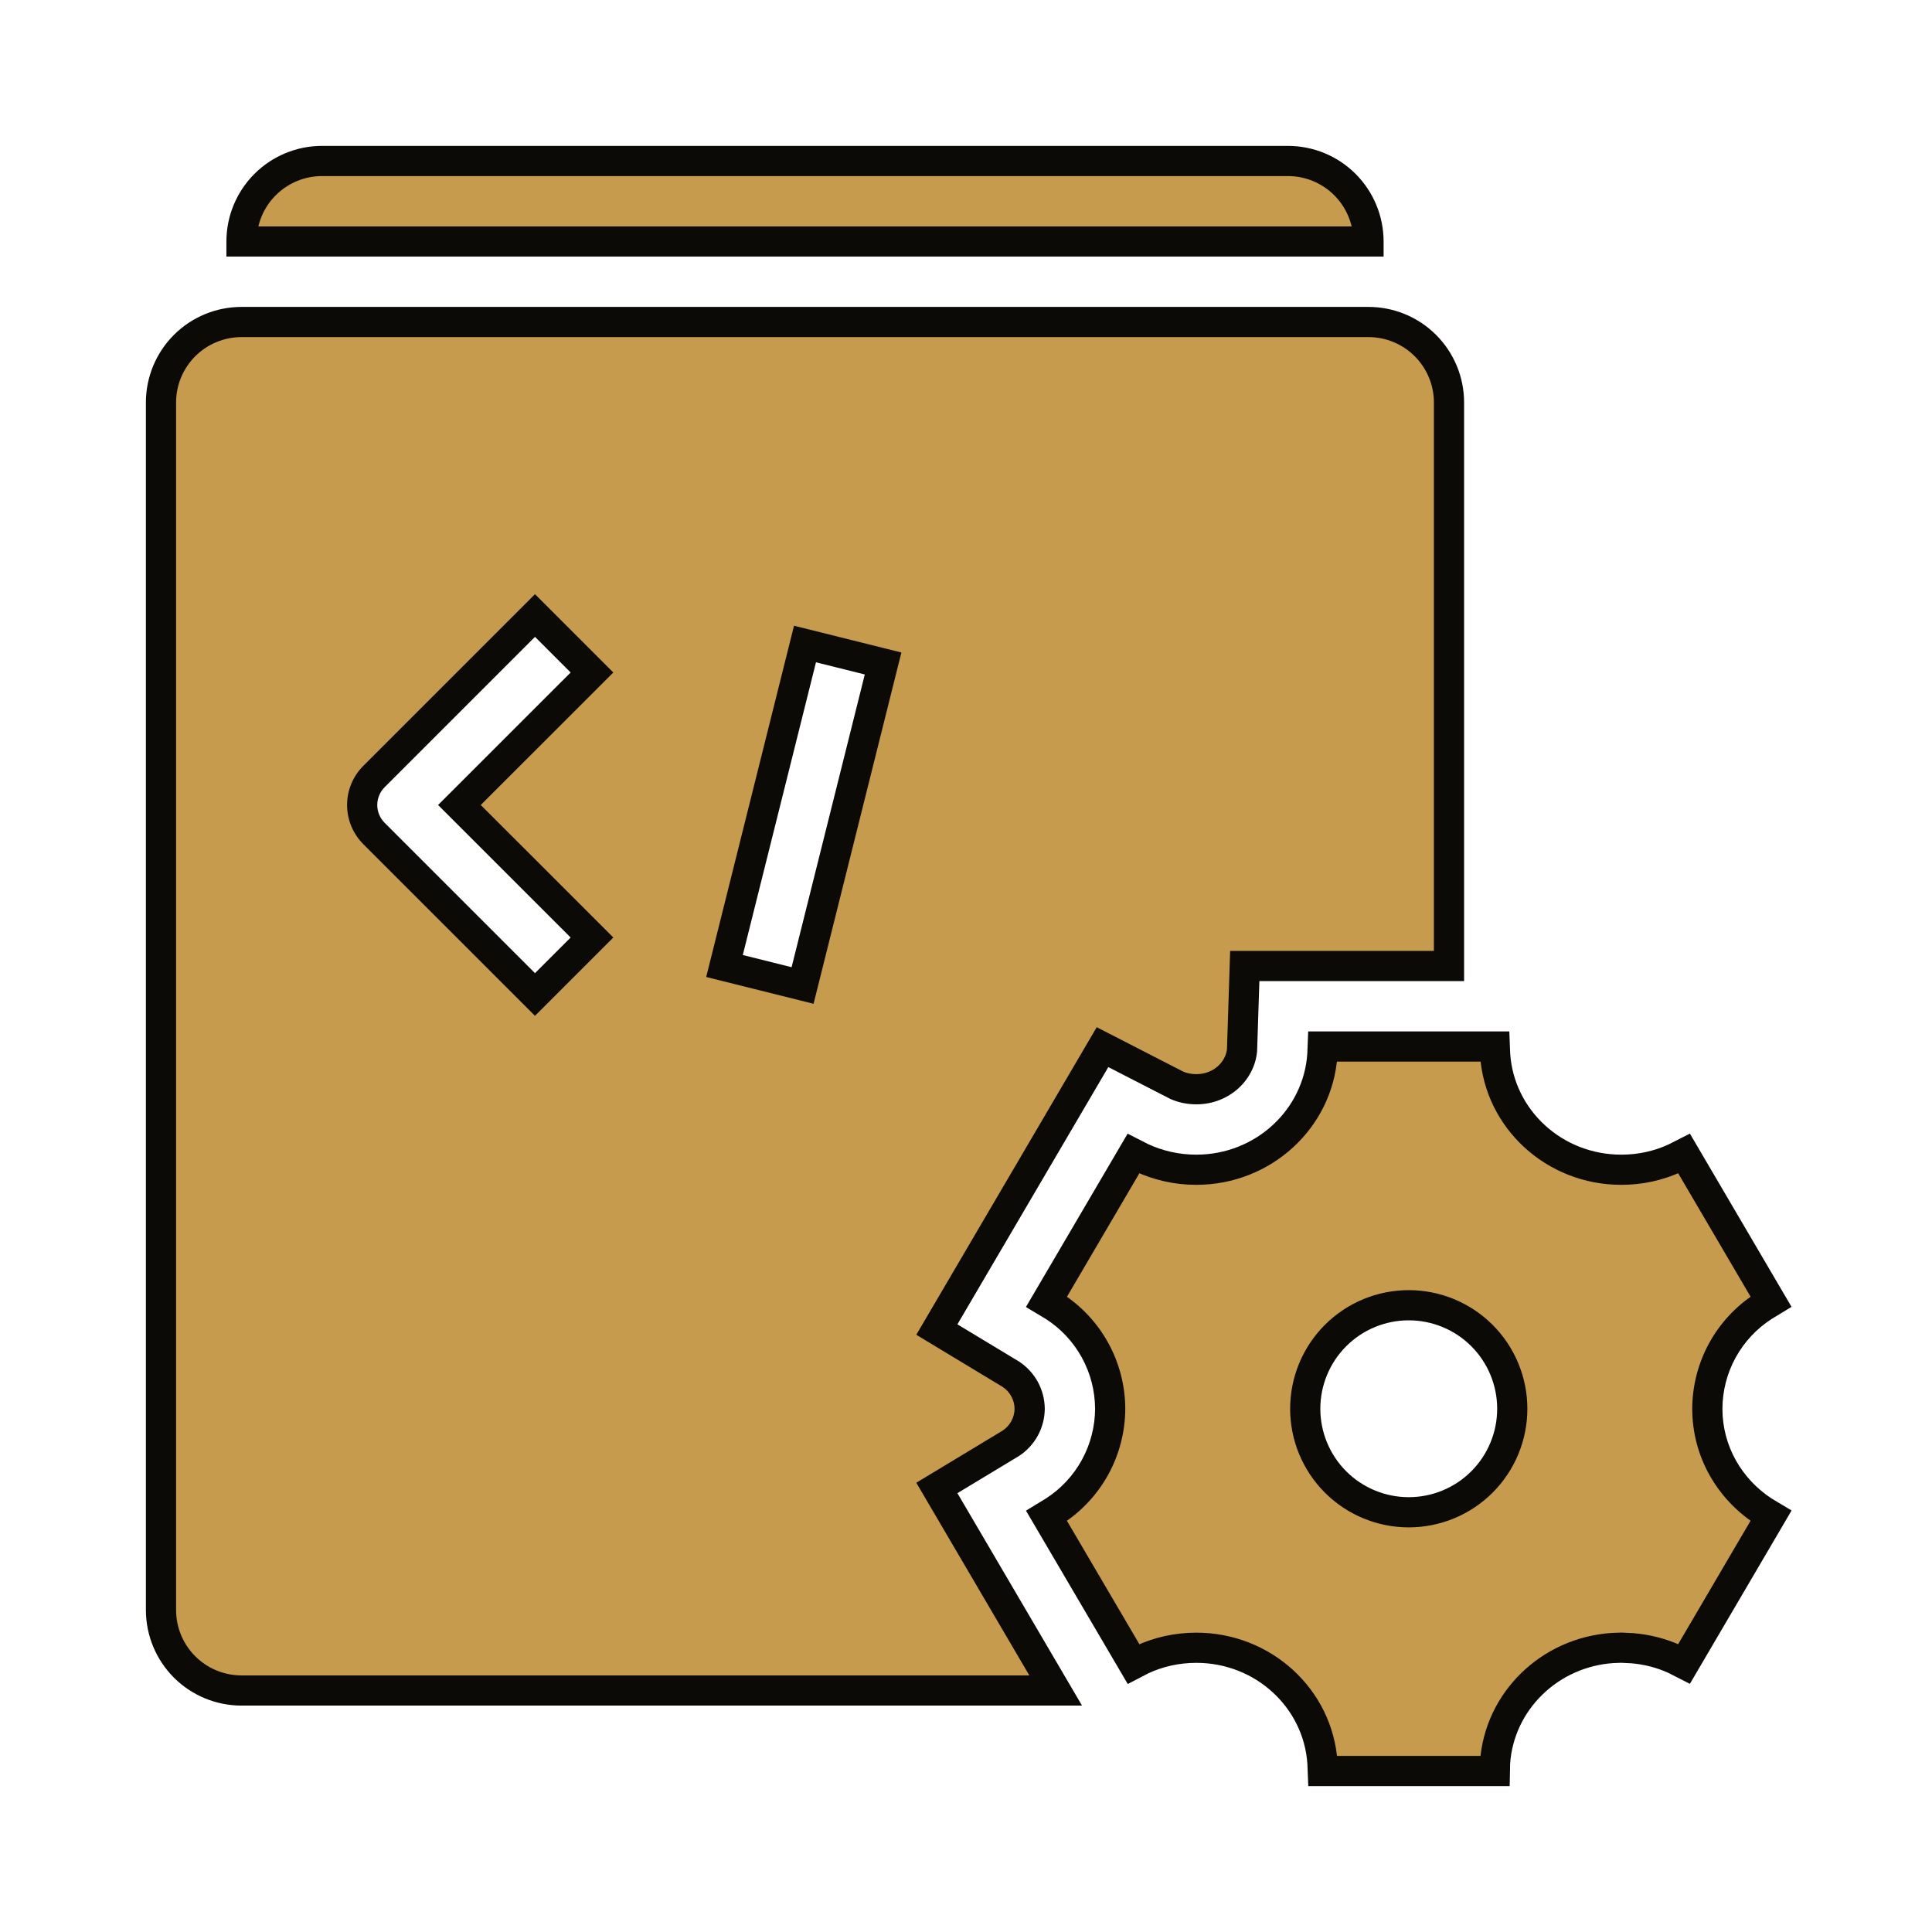
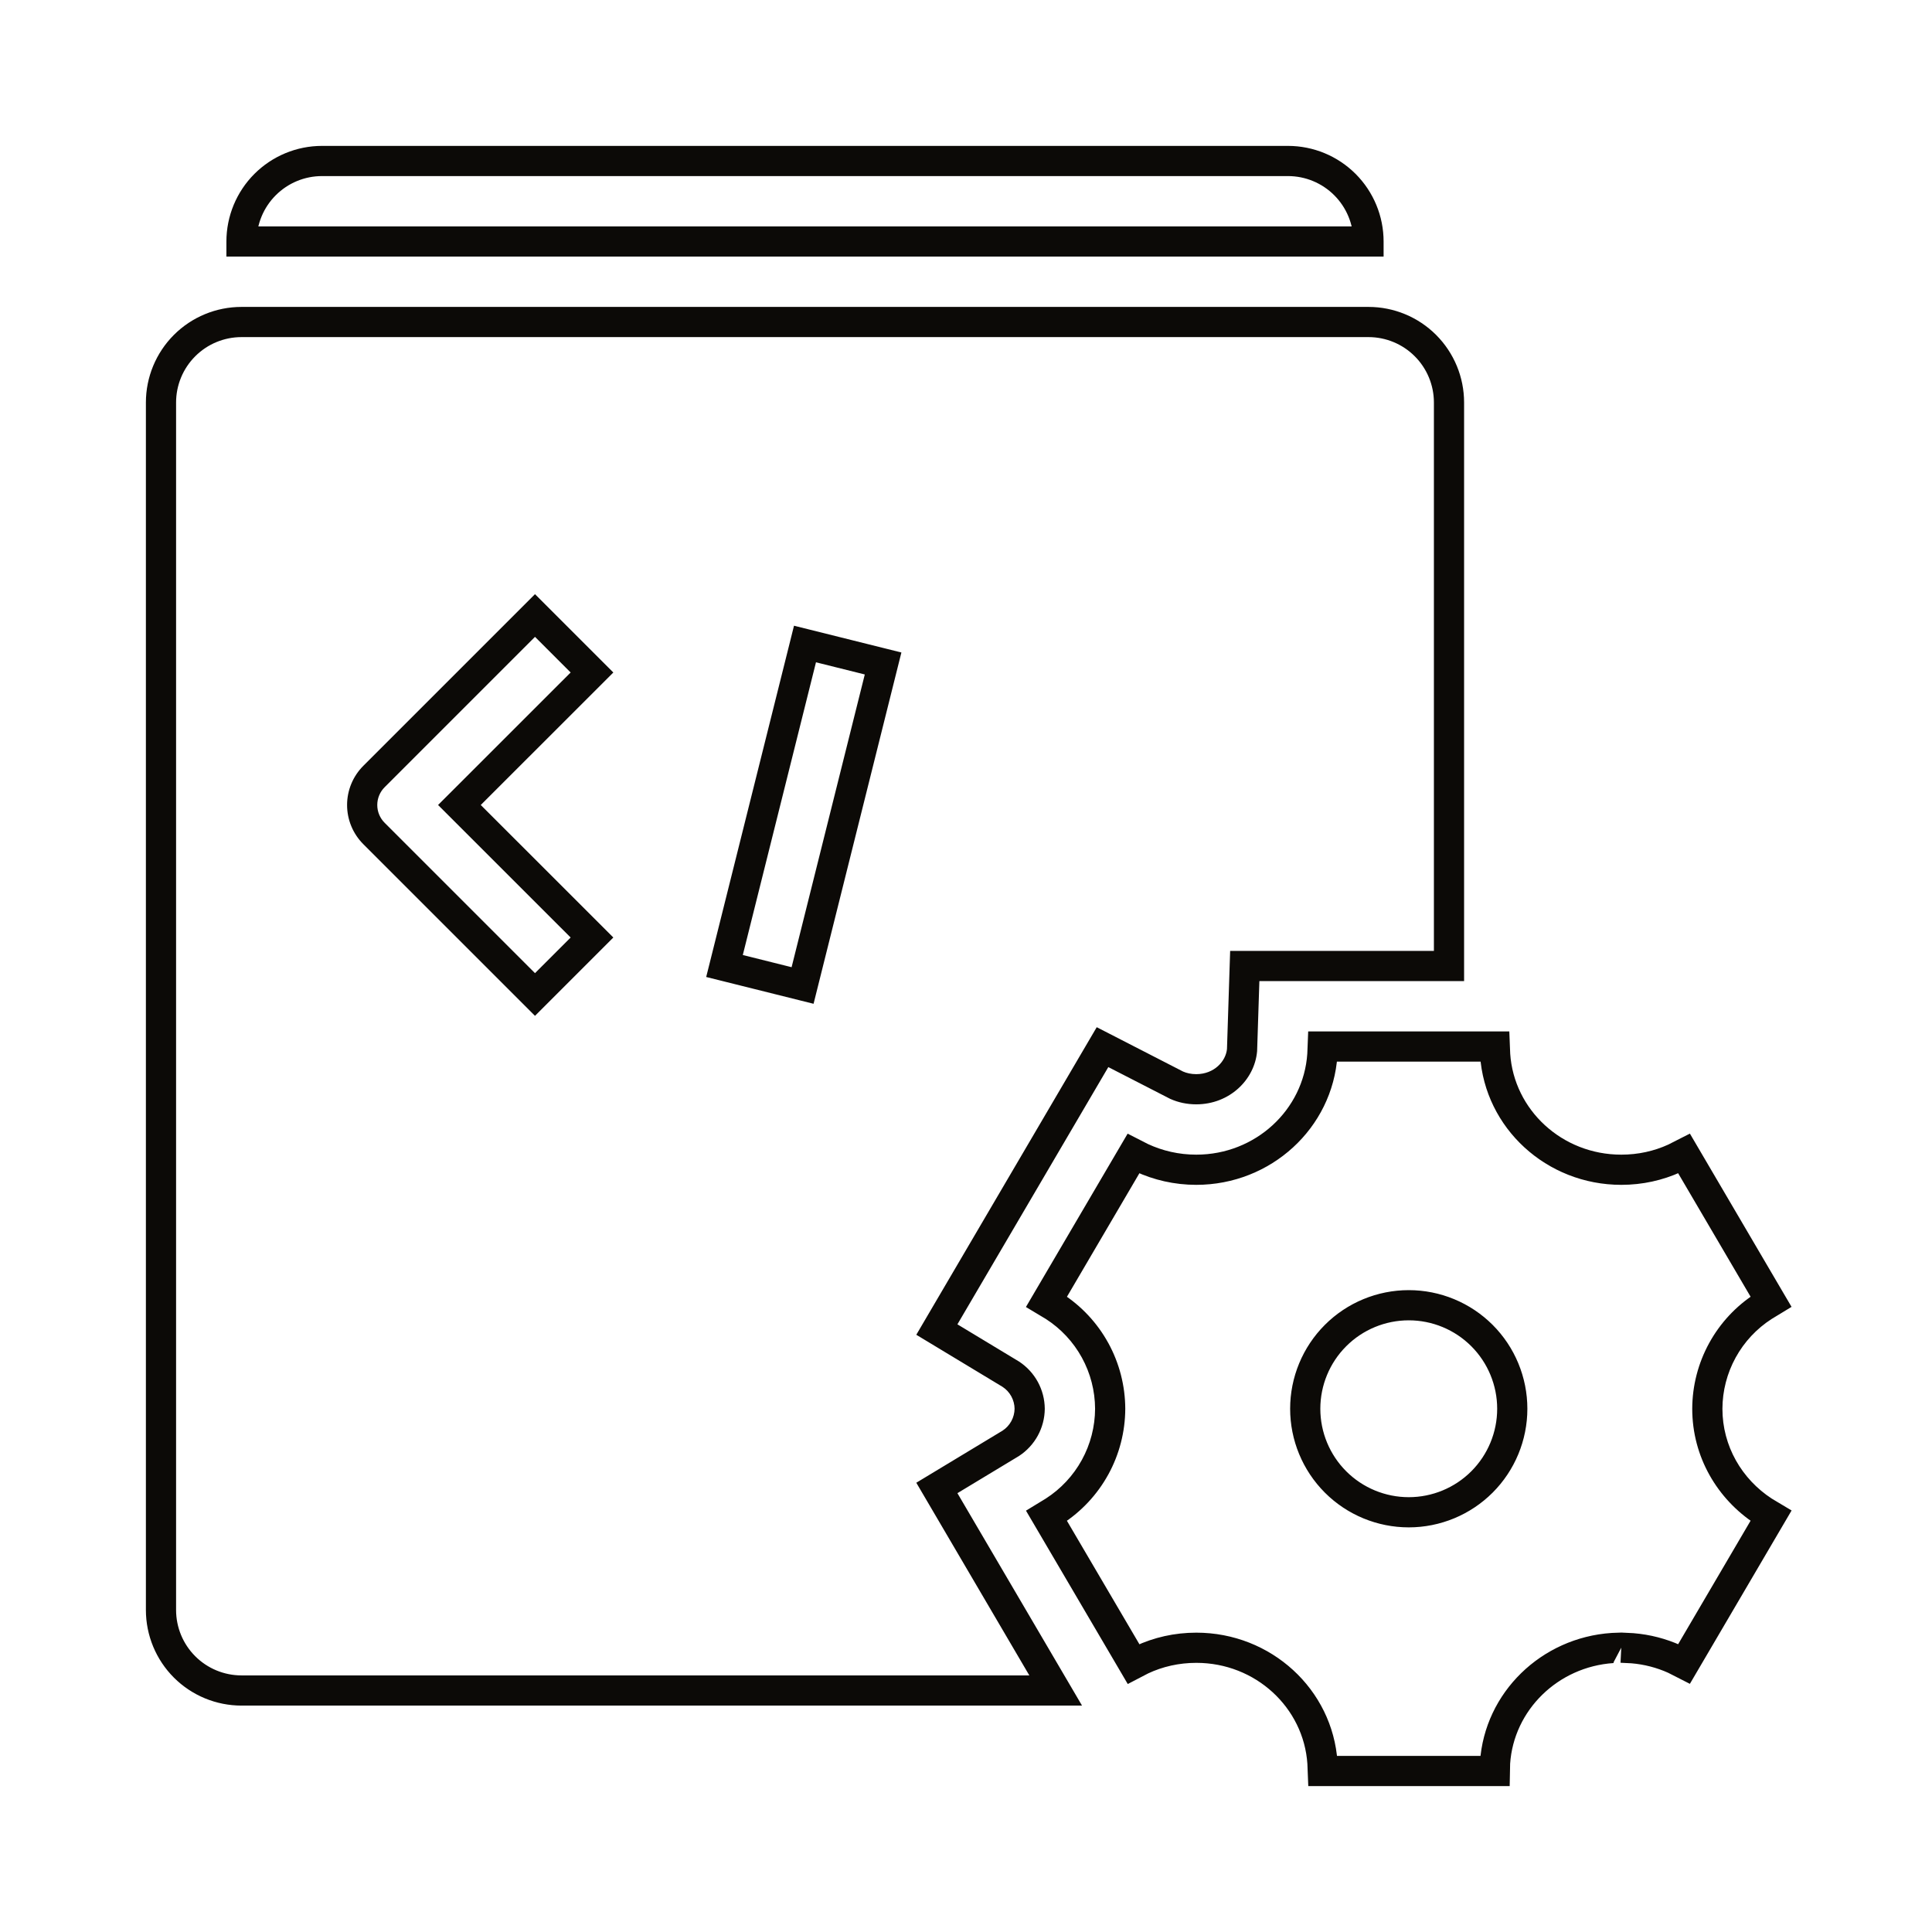
<svg xmlns="http://www.w3.org/2000/svg" width="128" height="128" viewBox="0 0 128 128" fill="none">
-   <path d="M99.057 69.867C99.34 74.133 102.971 77.499 107.413 77.499C108.677 77.499 109.867 77.232 110.944 76.741L111.573 76.422L117.334 86.24L116.843 86.539C115.704 87.27 114.765 88.275 114.114 89.462C113.463 90.649 113.12 91.98 113.115 93.334C113.115 96.166 114.592 98.661 116.843 100.128L117.334 100.422L111.573 110.24L110.944 109.92C110.064 109.523 109.122 109.28 108.16 109.2L107.413 109.163L106.838 109.185C102.662 109.462 99.323 112.72 99.051 116.795L99.04 117.334H87.638L87.616 116.8C87.333 112.533 83.701 109.168 79.259 109.168C77.963 109.168 76.731 109.45 75.632 109.968L75.099 110.245L69.334 100.427L69.824 100.128C70.963 99.397 71.902 98.392 72.553 97.205C73.204 96.018 73.547 94.688 73.552 93.334C73.547 91.98 73.204 90.649 72.553 89.462C71.902 88.275 70.963 87.27 69.824 86.539L69.334 86.245L75.094 76.427L75.627 76.699C76.726 77.211 77.958 77.499 79.254 77.499C83.696 77.499 87.328 74.128 87.61 69.872V69.867L87.632 69.334H99.035L99.057 69.867ZM90.667 21.334C92.081 21.334 93.437 21.895 94.438 22.895C95.438 23.896 96 25.253 96 26.667V64H82.469L82.288 69.579C82.165 70.918 80.96 72.165 79.253 72.165C78.778 72.165 78.341 72.069 77.957 71.898L73.045 69.376L62.069 88.086L66.971 91.046C67.35 91.295 67.663 91.634 67.881 92.033C68.099 92.432 68.215 92.879 68.219 93.334C68.215 93.788 68.098 94.235 67.881 94.634C67.663 95.033 67.35 95.371 66.971 95.621L62.069 98.581L69.941 112H16C14.586 112 13.229 111.439 12.229 110.438C11.228 109.438 10.666 108.081 10.666 106.667V26.667C10.666 25.253 11.228 23.896 12.229 22.895C13.229 21.895 14.585 21.334 16 21.334H90.667ZM93.334 86.475C91.515 86.475 89.77 87.197 88.483 88.483C87.197 89.77 86.475 91.515 86.475 93.334C86.475 95.153 87.197 96.897 88.483 98.184C89.77 99.47 91.515 100.192 93.334 100.192C95.153 100.192 96.897 99.47 98.184 98.184C99.47 96.897 100.192 95.153 100.192 93.334C100.192 91.515 99.47 89.77 98.184 88.483C96.897 87.197 95.153 86.475 93.334 86.475ZM24.778 51.445C24.53 51.693 24.333 51.987 24.198 52.312C24.064 52.635 23.995 52.983 23.995 53.333C23.995 53.684 24.064 54.032 24.198 54.355C24.333 54.679 24.53 54.974 24.778 55.222L35.445 65.888L39.221 62.112L30.438 53.333L39.221 44.555L35.445 40.779L24.778 51.445ZM48 64L53.173 65.291L58.507 43.957L53.333 42.667L48 64ZM85.333 10.666C86.748 10.666 88.104 11.228 89.105 12.229C90.105 13.229 90.667 14.585 90.667 16H16C16 14.585 16.562 13.229 17.562 12.229C18.563 11.229 19.919 10.666 21.333 10.666H85.333Z" fill="#C69B4D" />
-   <path d="M99.057 69.867L98.057 69.907L98.058 69.92L98.059 69.933L99.057 69.867ZM107.413 77.499L107.413 78.499H107.413V77.499ZM110.944 76.741L111.359 77.651L111.378 77.642L111.397 77.633L110.944 76.741ZM111.573 76.422L112.436 75.916L111.96 75.104L111.12 75.53L111.573 76.422ZM117.334 86.24L117.854 87.095L118.695 86.583L118.196 85.734L117.334 86.24ZM116.843 86.539L116.323 85.685L116.313 85.691L116.303 85.698L116.843 86.539ZM114.114 89.462L113.238 88.981L113.238 88.981L114.114 89.462ZM113.115 93.334L112.115 93.331V93.334L113.115 93.334ZM116.843 100.128L116.297 100.966L116.313 100.976L116.329 100.986L116.843 100.128ZM117.334 100.422L118.196 100.928L118.698 100.073L117.847 99.564L117.334 100.422ZM111.573 110.24L111.119 111.131L111.959 111.559L112.436 110.746L111.573 110.24ZM110.944 109.92L111.398 109.029L111.377 109.018L111.355 109.008L110.944 109.92ZM108.16 109.2L108.243 108.204L108.226 108.202L108.21 108.201L108.16 109.2ZM107.413 109.163L107.463 108.164L107.419 108.162L107.376 108.164L107.413 109.163ZM106.838 109.185L106.801 108.185L106.786 108.186L106.772 108.187L106.838 109.185ZM99.051 116.795L98.053 116.728L98.051 116.752L98.051 116.775L99.051 116.795ZM99.04 117.334V118.334H100.02L100.04 117.354L99.04 117.334ZM87.638 117.334L86.638 117.374L86.677 118.334H87.638V117.334ZM87.616 116.8L88.615 116.76L88.615 116.747L88.614 116.734L87.616 116.8ZM79.259 109.168V108.168H79.259L79.259 109.168ZM75.632 109.968L75.206 109.063L75.188 109.071L75.17 109.081L75.632 109.968ZM75.099 110.245L74.236 110.751L74.717 111.571L75.56 111.132L75.099 110.245ZM69.334 100.427L68.814 99.573L67.974 100.085L68.472 100.933L69.334 100.427ZM69.824 100.128L70.345 100.982L70.355 100.976L70.364 100.97L69.824 100.128ZM72.553 97.205L73.429 97.686L73.43 97.686L72.553 97.205ZM73.552 93.334L74.552 93.338L74.552 93.331L73.552 93.334ZM72.553 89.462L73.43 88.981L73.429 88.981L72.553 89.462ZM69.824 86.539L70.364 85.698L70.352 85.689L70.338 85.681L69.824 86.539ZM69.334 86.245L68.471 85.739L67.97 86.593L68.82 87.103L69.334 86.245ZM75.094 76.427L75.549 75.536L74.709 75.107L74.231 75.921L75.094 76.427ZM75.627 76.699L75.172 77.59L75.188 77.598L75.205 77.606L75.627 76.699ZM79.254 77.499V78.499H79.254L79.254 77.499ZM87.61 69.872L88.608 69.938L88.61 69.905V69.872H87.61ZM87.61 69.867L86.611 69.827L86.61 69.847V69.867H87.61ZM87.632 69.334V68.334H86.671L86.633 69.294L87.632 69.334ZM99.035 69.334L100.034 69.294L99.996 68.334H99.035V69.334ZM90.667 21.334L90.667 20.334H90.667V21.334ZM94.438 22.895L95.145 22.188L95.145 22.188L94.438 22.895ZM96 26.667H97H96ZM96 64V65H97V64H96ZM82.469 64V63H81.501L81.469 63.968L82.469 64ZM82.288 69.579L83.284 69.671L83.287 69.641L83.288 69.612L82.288 69.579ZM79.253 72.165L79.253 73.165H79.253V72.165ZM77.957 71.898L77.5 72.788L77.525 72.801L77.551 72.812L77.957 71.898ZM73.045 69.376L73.502 68.486L72.661 68.055L72.182 68.87L73.045 69.376ZM62.069 88.086L61.207 87.58L60.707 88.432L61.552 88.942L62.069 88.086ZM66.971 91.046L67.52 90.21L67.504 90.2L67.488 90.19L66.971 91.046ZM67.881 92.033L68.759 91.554L68.759 91.554L67.881 92.033ZM68.219 93.334L69.219 93.343L69.219 93.334L69.219 93.325L68.219 93.334ZM67.881 94.634L68.759 95.113L68.759 95.113L67.881 94.634ZM66.971 95.621L67.488 96.477L67.504 96.467L67.52 96.457L66.971 95.621ZM62.069 98.581L61.552 97.725L60.707 98.235L61.207 99.087L62.069 98.581ZM69.941 112V113H71.687L70.804 111.494L69.941 112ZM12.229 110.438L11.521 111.146L11.521 111.146L12.229 110.438ZM10.666 106.667H9.666V106.667L10.666 106.667ZM10.666 26.667H9.666H10.666ZM12.229 22.895L11.521 22.188H11.521L12.229 22.895ZM16 21.334V20.334V21.334ZM93.334 86.475L93.334 85.475H93.334V86.475ZM86.475 93.334H85.475V93.334L86.475 93.334ZM88.483 98.184L87.776 98.891L88.483 98.184ZM93.334 100.192V101.192H93.334L93.334 100.192ZM100.192 93.334L101.192 93.334V93.334H100.192ZM98.184 88.483L98.891 87.776L98.184 88.483ZM24.778 51.445L25.485 52.153L25.485 52.153L24.778 51.445ZM24.198 52.312L23.275 51.928L23.275 51.928L24.198 52.312ZM23.995 53.333L22.995 53.333V53.333H23.995ZM24.198 54.355L23.275 54.739L23.275 54.739L24.198 54.355ZM24.778 55.222L25.485 54.514L25.485 54.514L24.778 55.222ZM35.445 65.888L34.738 66.595L35.445 67.302L36.152 66.595L35.445 65.888ZM39.221 62.112L39.928 62.819L40.635 62.112L39.928 61.405L39.221 62.112ZM30.438 53.333L29.731 52.626L29.023 53.333L29.731 54.04L30.438 53.333ZM39.221 44.555L39.928 45.262L40.635 44.555L39.928 43.848L39.221 44.555ZM35.445 40.779L36.152 40.072L35.445 39.365L34.738 40.072L35.445 40.779ZM48 64L47.03 63.758L46.787 64.728L47.758 64.97L48 64ZM53.173 65.291L52.931 66.261L53.901 66.503L54.143 65.534L53.173 65.291ZM58.507 43.957L59.477 44.2L59.72 43.229L58.749 42.987L58.507 43.957ZM53.333 42.667L53.575 41.697L52.605 41.455L52.363 42.425L53.333 42.667ZM85.333 10.666V9.666V10.666ZM89.105 12.229L89.812 11.521L89.812 11.521L89.105 12.229ZM90.667 16V17H91.667V16H90.667ZM16 16H15V17H16V16ZM17.562 12.229L16.855 11.521L16.855 11.521L17.562 12.229ZM21.333 10.666V9.666H21.333L21.333 10.666ZM99.057 69.867L98.059 69.933C98.378 74.743 102.462 78.499 107.413 78.499L107.413 77.499L107.413 76.499C103.479 76.499 100.301 73.524 100.054 69.801L99.057 69.867ZM107.413 77.499V78.499C108.82 78.499 110.151 78.201 111.359 77.651L110.944 76.741L110.53 75.831C109.583 76.263 108.534 76.499 107.413 76.499V77.499ZM110.944 76.741L111.397 77.633L112.026 77.314L111.573 76.422L111.12 75.53L110.492 75.85L110.944 76.741ZM111.573 76.422L110.711 76.928L116.471 86.746L117.334 86.24L118.196 85.734L112.436 75.916L111.573 76.422ZM117.334 86.24L116.814 85.386L116.323 85.685L116.843 86.539L117.363 87.393L117.854 87.095L117.334 86.24ZM116.843 86.539L116.303 85.698C115.023 86.519 113.969 87.648 113.238 88.981L114.114 89.462L114.991 89.943C115.562 88.903 116.384 88.022 117.383 87.381L116.843 86.539ZM114.114 89.462L113.238 88.981C112.506 90.314 112.12 91.81 112.115 93.331L113.115 93.334L114.115 93.337C114.119 92.15 114.42 90.983 114.991 89.943L114.114 89.462ZM113.115 93.334L112.115 93.334C112.115 96.525 113.781 99.326 116.297 100.966L116.843 100.128L117.389 99.29C115.403 97.996 114.115 95.807 114.115 93.334L113.115 93.334ZM116.843 100.128L116.329 100.986L116.82 101.28L117.334 100.422L117.847 99.564L117.356 99.27L116.843 100.128ZM117.334 100.422L116.471 99.916L110.711 109.734L111.573 110.24L112.436 110.746L118.196 100.928L117.334 100.422ZM111.573 110.24L112.027 109.349L111.398 109.029L110.944 109.92L110.49 110.811L111.119 111.131L111.573 110.24ZM110.944 109.92L111.355 109.008C110.371 108.565 109.318 108.293 108.243 108.204L108.16 109.2L108.077 110.197C108.926 110.267 109.757 110.482 110.534 110.832L110.944 109.92ZM108.16 109.2L108.21 108.201L107.463 108.164L107.413 109.163L107.363 110.162L108.111 110.199L108.16 109.2ZM107.413 109.163L107.376 108.164L106.801 108.185L106.838 109.185L106.875 110.184L107.45 110.162L107.413 109.163ZM106.838 109.185L106.772 108.187C102.116 108.496 98.36 112.133 98.053 116.728L99.051 116.795L100.049 116.862C100.286 113.307 103.208 110.428 106.904 110.182L106.838 109.185ZM99.051 116.795L98.051 116.775L98.04 117.314L99.04 117.334L100.04 117.354L100.051 116.815L99.051 116.795ZM99.04 117.334V116.334H87.638V117.334V118.334H99.04V117.334ZM87.638 117.334L88.637 117.294L88.615 116.76L87.616 116.8L86.617 116.84L86.638 117.374L87.638 117.334ZM87.616 116.8L88.614 116.734C88.295 111.924 84.21 108.168 79.259 108.168V109.168V110.168C83.193 110.168 86.372 113.143 86.618 116.866L87.616 116.8ZM79.259 109.168L79.259 108.168C77.817 108.168 76.439 108.482 75.206 109.063L75.632 109.968L76.058 110.872C77.022 110.418 78.109 110.168 79.259 110.168L79.259 109.168ZM75.632 109.968L75.17 109.081L74.637 109.358L75.099 110.245L75.56 111.132L76.093 110.855L75.632 109.968ZM75.099 110.245L75.961 109.739L70.196 99.92L69.334 100.427L68.472 100.933L74.236 110.751L75.099 110.245ZM69.334 100.427L69.855 101.281L70.345 100.982L69.824 100.128L69.304 99.274L68.814 99.573L69.334 100.427ZM69.824 100.128L70.364 100.97C71.644 100.148 72.698 99.019 73.429 97.686L72.553 97.205L71.676 96.724C71.105 97.764 70.283 98.645 69.284 99.286L69.824 100.128ZM72.553 97.205L73.43 97.686C74.161 96.353 74.546 94.858 74.552 93.338L73.552 93.334L72.552 93.331C72.548 94.517 72.247 95.684 71.676 96.724L72.553 97.205ZM73.552 93.334L74.552 93.331C74.546 91.81 74.161 90.314 73.43 88.981L72.553 89.462L71.676 89.943C72.247 90.983 72.548 92.15 72.552 93.337L73.552 93.334ZM72.553 89.462L73.429 88.981C72.698 87.648 71.644 86.519 70.364 85.698L69.824 86.539L69.284 87.381C70.283 88.022 71.105 88.903 71.676 89.943L72.553 89.462ZM69.824 86.539L70.338 85.681L69.848 85.388L69.334 86.245L68.82 87.103L69.31 87.397L69.824 86.539ZM69.334 86.245L70.197 86.751L75.956 76.933L75.094 76.427L74.231 75.921L68.471 85.739L69.334 86.245ZM75.094 76.427L74.639 77.317L75.172 77.59L75.627 76.699L76.082 75.809L75.549 75.536L75.094 76.427ZM75.627 76.699L75.205 77.606C76.433 78.178 77.809 78.499 79.254 78.499V77.499V76.499C78.107 76.499 77.018 76.244 76.049 75.793L75.627 76.699ZM79.254 77.499L79.254 78.499C84.205 78.499 88.289 74.737 88.608 69.938L87.61 69.872L86.612 69.806C86.366 73.518 83.188 76.499 79.254 76.499L79.254 77.499ZM87.61 69.872H88.61V69.867H87.61H86.61V69.872H87.61ZM87.61 69.867L88.609 69.907L88.631 69.374L87.632 69.334L86.633 69.294L86.611 69.827L87.61 69.867ZM87.632 69.334V70.334H99.035V69.334V68.334H87.632V69.334ZM99.035 69.334L98.036 69.374L98.057 69.907L99.057 69.867L100.056 69.827L100.034 69.294L99.035 69.334ZM90.667 21.334L90.667 22.334C91.816 22.334 92.918 22.79 93.73 23.603L94.438 22.895L95.145 22.188C93.957 21.001 92.346 20.334 90.667 20.334L90.667 21.334ZM94.438 22.895L93.73 23.603C94.543 24.415 95 25.518 95 26.667H96H97C97 24.987 96.332 23.376 95.145 22.188L94.438 22.895ZM96 26.667H95V64H96H97V26.667H96ZM96 64V63H82.469V64V65H96V64ZM82.469 64L81.469 63.968L81.289 69.547L82.288 69.579L83.288 69.612L83.468 64.032L82.469 64ZM82.288 69.579L81.292 69.488C81.218 70.303 80.451 71.165 79.253 71.165V72.165V73.165C81.468 73.165 83.113 71.532 83.284 69.671L82.288 69.579ZM79.253 72.165L79.253 71.165C78.914 71.165 78.616 71.097 78.363 70.985L77.957 71.898L77.551 72.812C78.066 73.041 78.642 73.165 79.253 73.165L79.253 72.165ZM77.957 71.898L78.414 71.009L73.502 68.486L73.045 69.376L72.588 70.266L77.5 72.788L77.957 71.898ZM73.045 69.376L72.182 68.87L61.207 87.58L62.069 88.086L62.932 88.592L73.907 69.882L73.045 69.376ZM62.069 88.086L61.552 88.942L66.454 91.902L66.971 91.046L67.488 90.19L62.586 87.23L62.069 88.086ZM66.971 91.046L66.421 91.882C66.665 92.041 66.864 92.258 67.003 92.512L67.881 92.033L68.759 91.554C68.462 91.011 68.036 90.549 67.52 90.21L66.971 91.046ZM67.881 92.033L67.003 92.512C67.142 92.767 67.216 93.053 67.219 93.343L68.219 93.334L69.219 93.325C69.213 92.706 69.055 92.098 68.759 91.554L67.881 92.033ZM68.219 93.334L67.219 93.325C67.216 93.615 67.142 93.9 67.003 94.155L67.881 94.634L68.759 95.113C69.055 94.57 69.213 93.962 69.219 93.343L68.219 93.334ZM67.881 94.634L67.003 94.155C66.864 94.409 66.665 94.626 66.421 94.785L66.971 95.621L67.52 96.457C68.036 96.118 68.462 95.656 68.759 95.113L67.881 94.634ZM66.971 95.621L66.454 94.765L61.552 97.725L62.069 98.581L62.586 99.437L67.488 96.477L66.971 95.621ZM62.069 98.581L61.207 99.087L69.079 112.506L69.941 112L70.804 111.494L62.932 98.075L62.069 98.581ZM69.941 112V111H16V112V113H69.941V112ZM16 112V111C14.851 111 13.748 110.544 12.936 109.731L12.229 110.438L11.521 111.146C12.709 112.333 14.321 113 16 113V112ZM12.229 110.438L12.936 109.731C12.123 108.919 11.666 107.816 11.666 106.667L10.666 106.667L9.666 106.667C9.666 108.347 10.334 109.958 11.521 111.146L12.229 110.438ZM10.666 106.667H11.666V26.667H10.666H9.666V106.667H10.666ZM10.666 26.667H11.666C11.666 25.518 12.123 24.415 12.936 23.603L12.229 22.895L11.521 22.188C10.334 23.376 9.666 24.987 9.666 26.667H10.666ZM12.229 22.895L12.936 23.603C13.748 22.79 14.85 22.334 16 22.334V21.334V20.334C14.321 20.334 12.709 21 11.521 22.188L12.229 22.895ZM16 21.334V22.334H90.667V21.334V20.334H16V21.334ZM93.334 86.475V85.475C91.25 85.475 89.25 86.302 87.776 87.776L88.483 88.483L89.191 89.191C90.289 88.092 91.78 87.475 93.334 87.475V86.475ZM88.483 88.483L87.776 87.776C86.302 89.25 85.475 91.25 85.475 93.334H86.475H87.475C87.475 91.78 88.092 90.289 89.191 89.191L88.483 88.483ZM86.475 93.334L85.475 93.334C85.475 95.418 86.303 97.417 87.776 98.891L88.483 98.184L89.191 97.477C88.092 96.378 87.475 94.888 87.475 93.334L86.475 93.334ZM88.483 98.184L87.776 98.891C89.25 100.365 91.25 101.192 93.334 101.192V100.192V99.192C91.78 99.192 90.289 98.575 89.191 97.477L88.483 98.184ZM93.334 100.192L93.334 101.192C95.418 101.192 97.417 100.364 98.891 98.891L98.184 98.184L97.477 97.477C96.378 98.575 94.888 99.192 93.334 99.192L93.334 100.192ZM98.184 98.184L98.891 98.891C100.364 97.417 101.192 95.418 101.192 93.334L100.192 93.334L99.192 93.334C99.192 94.888 98.575 96.378 97.477 97.477L98.184 98.184ZM100.192 93.334H101.192C101.192 91.25 100.365 89.25 98.891 87.776L98.184 88.483L97.477 89.191C98.575 90.289 99.192 91.78 99.192 93.334H100.192ZM98.184 88.483L98.891 87.776C97.417 86.303 95.418 85.475 93.334 85.475L93.334 86.475L93.334 87.475C94.888 87.475 96.378 88.092 97.477 89.191L98.184 88.483ZM24.778 51.445L24.072 50.737C23.731 51.078 23.459 51.483 23.275 51.928L24.198 52.312L25.122 52.695C25.206 52.492 25.329 52.308 25.485 52.153L24.778 51.445ZM24.198 52.312L23.275 51.928C23.09 52.374 22.995 52.852 22.995 53.333L23.995 53.333L24.995 53.333C24.995 53.113 25.038 52.896 25.122 52.695L24.198 52.312ZM23.995 53.333H22.995C22.995 53.814 23.089 54.292 23.275 54.739L24.198 54.355L25.122 53.972C25.038 53.771 24.995 53.553 24.995 53.333H23.995ZM24.198 54.355L23.275 54.739C23.459 55.184 23.731 55.589 24.072 55.93L24.778 55.222L25.485 54.514C25.329 54.359 25.206 54.175 25.122 53.972L24.198 54.355ZM24.778 55.222L24.071 55.929L34.738 66.595L35.445 65.888L36.152 65.181L25.485 54.514L24.778 55.222ZM35.445 65.888L36.152 66.595L39.928 62.819L39.221 62.112L38.514 61.405L34.738 65.181L35.445 65.888ZM39.221 62.112L39.928 61.405L31.144 52.626L30.438 53.333L29.731 54.04L38.514 62.82L39.221 62.112ZM30.438 53.333L31.144 54.04L39.928 45.262L39.221 44.555L38.514 43.847L29.731 52.626L30.438 53.333ZM39.221 44.555L39.928 43.848L36.152 40.072L35.445 40.779L34.738 41.486L38.514 45.262L39.221 44.555ZM35.445 40.779L34.738 40.072L24.071 50.738L24.778 51.445L25.485 52.153L36.152 41.486L35.445 40.779ZM48 64L47.758 64.97L52.931 66.261L53.173 65.291L53.415 64.321L48.242 63.03L48 64ZM53.173 65.291L54.143 65.534L59.477 44.2L58.507 43.957L57.537 43.715L52.203 65.049L53.173 65.291ZM58.507 43.957L58.749 42.987L53.575 41.697L53.333 42.667L53.091 43.637L58.265 44.927L58.507 43.957ZM53.333 42.667L52.363 42.425L47.03 63.758L48 64L48.97 64.243L54.303 42.91L53.333 42.667ZM85.333 10.666V11.666C86.482 11.666 87.585 12.123 88.397 12.936L89.105 12.229L89.812 11.521C88.624 10.334 87.013 9.666 85.333 9.666V10.666ZM89.105 12.229L88.397 12.936C89.21 13.748 89.667 14.851 89.667 16H90.667H91.667C91.667 14.32 90.999 12.709 89.812 11.521L89.105 12.229ZM90.667 16V15H16V16V17H90.667V16ZM16 16H17C17 14.851 17.457 13.748 18.27 12.936L17.562 12.229L16.855 11.521C15.668 12.709 15 14.32 15 16H16ZM17.562 12.229L18.27 12.936C19.082 12.123 20.184 11.666 21.333 11.666L21.333 10.666L21.333 9.666C19.653 9.666 18.043 10.334 16.855 11.521L17.562 12.229ZM21.333 10.666V11.666H85.333V10.666V9.666H21.333V10.666Z" fill="#0C0A07" />
+   <path d="M99.057 69.867L98.057 69.907L98.058 69.92L98.059 69.933L99.057 69.867ZM107.413 77.499L107.413 78.499H107.413V77.499ZM110.944 76.741L111.359 77.651L111.378 77.642L111.397 77.633L110.944 76.741ZM111.573 76.422L112.436 75.916L111.96 75.104L111.12 75.53L111.573 76.422ZM117.334 86.24L117.854 87.095L118.695 86.583L118.196 85.734L117.334 86.24ZM116.843 86.539L116.323 85.685L116.313 85.691L116.303 85.698L116.843 86.539ZM114.114 89.462L113.238 88.981L113.238 88.981L114.114 89.462ZM113.115 93.334L112.115 93.331V93.334L113.115 93.334ZM116.843 100.128L116.297 100.966L116.313 100.976L116.329 100.986L116.843 100.128ZM117.334 100.422L118.196 100.928L118.698 100.073L117.847 99.564L117.334 100.422ZM111.573 110.24L111.119 111.131L111.959 111.559L112.436 110.746L111.573 110.24ZM110.944 109.92L111.398 109.029L111.377 109.018L111.355 109.008L110.944 109.92ZM108.16 109.2L108.243 108.204L108.226 108.202L108.21 108.201L108.16 109.2ZM107.413 109.163L107.463 108.164L107.419 108.162L107.376 108.164L107.413 109.163ZM106.838 109.185L106.801 108.185L106.786 108.186L106.772 108.187L106.838 109.185ZM99.051 116.795L98.053 116.728L98.051 116.752L98.051 116.775L99.051 116.795ZM99.04 117.334V118.334H100.02L100.04 117.354L99.04 117.334ZM87.638 117.334L86.638 117.374L86.677 118.334H87.638V117.334ZM87.616 116.8L88.615 116.76L88.615 116.747L88.614 116.734L87.616 116.8ZM79.259 109.168V108.168H79.259L79.259 109.168ZM75.632 109.968L75.206 109.063L75.188 109.071L75.17 109.081L75.632 109.968ZM75.099 110.245L74.236 110.751L74.717 111.571L75.56 111.132L75.099 110.245ZM69.334 100.427L68.814 99.573L67.974 100.085L68.472 100.933L69.334 100.427ZM69.824 100.128L70.345 100.982L70.355 100.976L70.364 100.97L69.824 100.128ZM72.553 97.205L73.429 97.686L73.43 97.686L72.553 97.205ZM73.552 93.334L74.552 93.338L74.552 93.331L73.552 93.334ZM72.553 89.462L73.43 88.981L73.429 88.981L72.553 89.462ZM69.824 86.539L70.364 85.698L70.352 85.689L70.338 85.681L69.824 86.539ZM69.334 86.245L68.471 85.739L67.97 86.593L68.82 87.103L69.334 86.245ZM75.094 76.427L75.549 75.536L74.709 75.107L74.231 75.921L75.094 76.427ZM75.627 76.699L75.172 77.59L75.188 77.598L75.205 77.606L75.627 76.699ZM79.254 77.499V78.499H79.254L79.254 77.499ZM87.61 69.872L88.608 69.938L88.61 69.905V69.872H87.61ZM87.61 69.867L86.611 69.827L86.61 69.847V69.867H87.61ZM87.632 69.334V68.334H86.671L86.633 69.294L87.632 69.334ZM99.035 69.334L100.034 69.294L99.996 68.334H99.035V69.334ZM90.667 21.334L90.667 20.334H90.667V21.334ZM94.438 22.895L95.145 22.188L95.145 22.188L94.438 22.895ZM96 26.667H97H96ZM96 64V65H97V64H96ZM82.469 64V63H81.501L81.469 63.968L82.469 64ZM82.288 69.579L83.284 69.671L83.287 69.641L83.288 69.612L82.288 69.579ZM79.253 72.165L79.253 73.165H79.253V72.165ZM77.957 71.898L77.5 72.788L77.525 72.801L77.551 72.812L77.957 71.898ZM73.045 69.376L73.502 68.486L72.661 68.055L72.182 68.87L73.045 69.376ZM62.069 88.086L61.207 87.58L60.707 88.432L61.552 88.942L62.069 88.086ZM66.971 91.046L67.52 90.21L67.504 90.2L67.488 90.19L66.971 91.046ZM67.881 92.033L68.759 91.554L68.759 91.554L67.881 92.033ZM68.219 93.334L69.219 93.343L69.219 93.334L69.219 93.325L68.219 93.334ZM67.881 94.634L68.759 95.113L68.759 95.113L67.881 94.634ZM66.971 95.621L67.488 96.477L67.504 96.467L67.52 96.457L66.971 95.621ZM62.069 98.581L61.552 97.725L60.707 98.235L61.207 99.087L62.069 98.581ZM69.941 112V113H71.687L70.804 111.494L69.941 112ZM12.229 110.438L11.521 111.146L11.521 111.146L12.229 110.438ZM10.666 106.667H9.666V106.667L10.666 106.667ZM10.666 26.667H9.666H10.666ZM12.229 22.895L11.521 22.188H11.521L12.229 22.895ZM16 21.334V20.334V21.334ZM93.334 86.475L93.334 85.475H93.334V86.475ZM86.475 93.334H85.475V93.334L86.475 93.334ZM88.483 98.184L87.776 98.891L88.483 98.184ZM93.334 100.192V101.192H93.334L93.334 100.192ZM100.192 93.334L101.192 93.334V93.334H100.192ZM98.184 88.483L98.891 87.776L98.184 88.483ZM24.778 51.445L25.485 52.153L25.485 52.153L24.778 51.445ZM24.198 52.312L23.275 51.928L23.275 51.928L24.198 52.312ZM23.995 53.333L22.995 53.333V53.333H23.995ZM24.198 54.355L23.275 54.739L23.275 54.739L24.198 54.355ZM24.778 55.222L25.485 54.514L25.485 54.514L24.778 55.222ZM35.445 65.888L34.738 66.595L35.445 67.302L36.152 66.595L35.445 65.888ZM39.221 62.112L39.928 62.819L40.635 62.112L39.928 61.405L39.221 62.112ZM30.438 53.333L29.731 52.626L29.023 53.333L29.731 54.04L30.438 53.333ZM39.221 44.555L39.928 45.262L40.635 44.555L39.928 43.848L39.221 44.555ZM35.445 40.779L36.152 40.072L35.445 39.365L34.738 40.072L35.445 40.779ZM48 64L47.03 63.758L46.787 64.728L47.758 64.97L48 64ZM53.173 65.291L52.931 66.261L53.901 66.503L54.143 65.534L53.173 65.291ZM58.507 43.957L59.477 44.2L59.72 43.229L58.749 42.987L58.507 43.957ZM53.333 42.667L53.575 41.697L52.605 41.455L52.363 42.425L53.333 42.667ZM85.333 10.666V9.666V10.666ZM89.105 12.229L89.812 11.521L89.812 11.521L89.105 12.229ZM90.667 16V17H91.667V16H90.667ZM16 16H15V17H16V16ZM17.562 12.229L16.855 11.521L16.855 11.521L17.562 12.229ZM21.333 10.666V9.666H21.333L21.333 10.666ZM99.057 69.867L98.059 69.933C98.378 74.743 102.462 78.499 107.413 78.499L107.413 77.499L107.413 76.499C103.479 76.499 100.301 73.524 100.054 69.801L99.057 69.867ZM107.413 77.499V78.499C108.82 78.499 110.151 78.201 111.359 77.651L110.944 76.741L110.53 75.831C109.583 76.263 108.534 76.499 107.413 76.499V77.499ZM110.944 76.741L111.397 77.633L112.026 77.314L111.573 76.422L111.12 75.53L110.492 75.85L110.944 76.741ZM111.573 76.422L110.711 76.928L116.471 86.746L117.334 86.24L118.196 85.734L112.436 75.916L111.573 76.422ZM117.334 86.24L116.814 85.386L116.323 85.685L116.843 86.539L117.363 87.393L117.854 87.095L117.334 86.24ZM116.843 86.539L116.303 85.698C115.023 86.519 113.969 87.648 113.238 88.981L114.114 89.462L114.991 89.943C115.562 88.903 116.384 88.022 117.383 87.381L116.843 86.539ZM114.114 89.462L113.238 88.981C112.506 90.314 112.12 91.81 112.115 93.331L113.115 93.334L114.115 93.337C114.119 92.15 114.42 90.983 114.991 89.943L114.114 89.462ZM113.115 93.334L112.115 93.334C112.115 96.525 113.781 99.326 116.297 100.966L116.843 100.128L117.389 99.29C115.403 97.996 114.115 95.807 114.115 93.334L113.115 93.334ZM116.843 100.128L116.329 100.986L116.82 101.28L117.334 100.422L117.847 99.564L117.356 99.27L116.843 100.128ZM117.334 100.422L116.471 99.916L110.711 109.734L111.573 110.24L112.436 110.746L118.196 100.928L117.334 100.422ZM111.573 110.24L112.027 109.349L111.398 109.029L110.944 109.92L110.49 110.811L111.119 111.131L111.573 110.24ZM110.944 109.92L111.355 109.008C110.371 108.565 109.318 108.293 108.243 108.204L108.16 109.2L108.077 110.197C108.926 110.267 109.757 110.482 110.534 110.832L110.944 109.92ZM108.16 109.2L108.21 108.201L107.463 108.164L107.413 109.163L107.363 110.162L108.111 110.199L108.16 109.2ZM107.413 109.163L107.376 108.164L106.801 108.185L106.838 109.185L106.875 110.184L107.413 109.163ZM106.838 109.185L106.772 108.187C102.116 108.496 98.36 112.133 98.053 116.728L99.051 116.795L100.049 116.862C100.286 113.307 103.208 110.428 106.904 110.182L106.838 109.185ZM99.051 116.795L98.051 116.775L98.04 117.314L99.04 117.334L100.04 117.354L100.051 116.815L99.051 116.795ZM99.04 117.334V116.334H87.638V117.334V118.334H99.04V117.334ZM87.638 117.334L88.637 117.294L88.615 116.76L87.616 116.8L86.617 116.84L86.638 117.374L87.638 117.334ZM87.616 116.8L88.614 116.734C88.295 111.924 84.21 108.168 79.259 108.168V109.168V110.168C83.193 110.168 86.372 113.143 86.618 116.866L87.616 116.8ZM79.259 109.168L79.259 108.168C77.817 108.168 76.439 108.482 75.206 109.063L75.632 109.968L76.058 110.872C77.022 110.418 78.109 110.168 79.259 110.168L79.259 109.168ZM75.632 109.968L75.17 109.081L74.637 109.358L75.099 110.245L75.56 111.132L76.093 110.855L75.632 109.968ZM75.099 110.245L75.961 109.739L70.196 99.92L69.334 100.427L68.472 100.933L74.236 110.751L75.099 110.245ZM69.334 100.427L69.855 101.281L70.345 100.982L69.824 100.128L69.304 99.274L68.814 99.573L69.334 100.427ZM69.824 100.128L70.364 100.97C71.644 100.148 72.698 99.019 73.429 97.686L72.553 97.205L71.676 96.724C71.105 97.764 70.283 98.645 69.284 99.286L69.824 100.128ZM72.553 97.205L73.43 97.686C74.161 96.353 74.546 94.858 74.552 93.338L73.552 93.334L72.552 93.331C72.548 94.517 72.247 95.684 71.676 96.724L72.553 97.205ZM73.552 93.334L74.552 93.331C74.546 91.81 74.161 90.314 73.43 88.981L72.553 89.462L71.676 89.943C72.247 90.983 72.548 92.15 72.552 93.337L73.552 93.334ZM72.553 89.462L73.429 88.981C72.698 87.648 71.644 86.519 70.364 85.698L69.824 86.539L69.284 87.381C70.283 88.022 71.105 88.903 71.676 89.943L72.553 89.462ZM69.824 86.539L70.338 85.681L69.848 85.388L69.334 86.245L68.82 87.103L69.31 87.397L69.824 86.539ZM69.334 86.245L70.197 86.751L75.956 76.933L75.094 76.427L74.231 75.921L68.471 85.739L69.334 86.245ZM75.094 76.427L74.639 77.317L75.172 77.59L75.627 76.699L76.082 75.809L75.549 75.536L75.094 76.427ZM75.627 76.699L75.205 77.606C76.433 78.178 77.809 78.499 79.254 78.499V77.499V76.499C78.107 76.499 77.018 76.244 76.049 75.793L75.627 76.699ZM79.254 77.499L79.254 78.499C84.205 78.499 88.289 74.737 88.608 69.938L87.61 69.872L86.612 69.806C86.366 73.518 83.188 76.499 79.254 76.499L79.254 77.499ZM87.61 69.872H88.61V69.867H87.61H86.61V69.872H87.61ZM87.61 69.867L88.609 69.907L88.631 69.374L87.632 69.334L86.633 69.294L86.611 69.827L87.61 69.867ZM87.632 69.334V70.334H99.035V69.334V68.334H87.632V69.334ZM99.035 69.334L98.036 69.374L98.057 69.907L99.057 69.867L100.056 69.827L100.034 69.294L99.035 69.334ZM90.667 21.334L90.667 22.334C91.816 22.334 92.918 22.79 93.73 23.603L94.438 22.895L95.145 22.188C93.957 21.001 92.346 20.334 90.667 20.334L90.667 21.334ZM94.438 22.895L93.73 23.603C94.543 24.415 95 25.518 95 26.667H96H97C97 24.987 96.332 23.376 95.145 22.188L94.438 22.895ZM96 26.667H95V64H96H97V26.667H96ZM96 64V63H82.469V64V65H96V64ZM82.469 64L81.469 63.968L81.289 69.547L82.288 69.579L83.288 69.612L83.468 64.032L82.469 64ZM82.288 69.579L81.292 69.488C81.218 70.303 80.451 71.165 79.253 71.165V72.165V73.165C81.468 73.165 83.113 71.532 83.284 69.671L82.288 69.579ZM79.253 72.165L79.253 71.165C78.914 71.165 78.616 71.097 78.363 70.985L77.957 71.898L77.551 72.812C78.066 73.041 78.642 73.165 79.253 73.165L79.253 72.165ZM77.957 71.898L78.414 71.009L73.502 68.486L73.045 69.376L72.588 70.266L77.5 72.788L77.957 71.898ZM73.045 69.376L72.182 68.87L61.207 87.58L62.069 88.086L62.932 88.592L73.907 69.882L73.045 69.376ZM62.069 88.086L61.552 88.942L66.454 91.902L66.971 91.046L67.488 90.19L62.586 87.23L62.069 88.086ZM66.971 91.046L66.421 91.882C66.665 92.041 66.864 92.258 67.003 92.512L67.881 92.033L68.759 91.554C68.462 91.011 68.036 90.549 67.52 90.21L66.971 91.046ZM67.881 92.033L67.003 92.512C67.142 92.767 67.216 93.053 67.219 93.343L68.219 93.334L69.219 93.325C69.213 92.706 69.055 92.098 68.759 91.554L67.881 92.033ZM68.219 93.334L67.219 93.325C67.216 93.615 67.142 93.9 67.003 94.155L67.881 94.634L68.759 95.113C69.055 94.57 69.213 93.962 69.219 93.343L68.219 93.334ZM67.881 94.634L67.003 94.155C66.864 94.409 66.665 94.626 66.421 94.785L66.971 95.621L67.52 96.457C68.036 96.118 68.462 95.656 68.759 95.113L67.881 94.634ZM66.971 95.621L66.454 94.765L61.552 97.725L62.069 98.581L62.586 99.437L67.488 96.477L66.971 95.621ZM62.069 98.581L61.207 99.087L69.079 112.506L69.941 112L70.804 111.494L62.932 98.075L62.069 98.581ZM69.941 112V111H16V112V113H69.941V112ZM16 112V111C14.851 111 13.748 110.544 12.936 109.731L12.229 110.438L11.521 111.146C12.709 112.333 14.321 113 16 113V112ZM12.229 110.438L12.936 109.731C12.123 108.919 11.666 107.816 11.666 106.667L10.666 106.667L9.666 106.667C9.666 108.347 10.334 109.958 11.521 111.146L12.229 110.438ZM10.666 106.667H11.666V26.667H10.666H9.666V106.667H10.666ZM10.666 26.667H11.666C11.666 25.518 12.123 24.415 12.936 23.603L12.229 22.895L11.521 22.188C10.334 23.376 9.666 24.987 9.666 26.667H10.666ZM12.229 22.895L12.936 23.603C13.748 22.79 14.85 22.334 16 22.334V21.334V20.334C14.321 20.334 12.709 21 11.521 22.188L12.229 22.895ZM16 21.334V22.334H90.667V21.334V20.334H16V21.334ZM93.334 86.475V85.475C91.25 85.475 89.25 86.302 87.776 87.776L88.483 88.483L89.191 89.191C90.289 88.092 91.78 87.475 93.334 87.475V86.475ZM88.483 88.483L87.776 87.776C86.302 89.25 85.475 91.25 85.475 93.334H86.475H87.475C87.475 91.78 88.092 90.289 89.191 89.191L88.483 88.483ZM86.475 93.334L85.475 93.334C85.475 95.418 86.303 97.417 87.776 98.891L88.483 98.184L89.191 97.477C88.092 96.378 87.475 94.888 87.475 93.334L86.475 93.334ZM88.483 98.184L87.776 98.891C89.25 100.365 91.25 101.192 93.334 101.192V100.192V99.192C91.78 99.192 90.289 98.575 89.191 97.477L88.483 98.184ZM93.334 100.192L93.334 101.192C95.418 101.192 97.417 100.364 98.891 98.891L98.184 98.184L97.477 97.477C96.378 98.575 94.888 99.192 93.334 99.192L93.334 100.192ZM98.184 98.184L98.891 98.891C100.364 97.417 101.192 95.418 101.192 93.334L100.192 93.334L99.192 93.334C99.192 94.888 98.575 96.378 97.477 97.477L98.184 98.184ZM100.192 93.334H101.192C101.192 91.25 100.365 89.25 98.891 87.776L98.184 88.483L97.477 89.191C98.575 90.289 99.192 91.78 99.192 93.334H100.192ZM98.184 88.483L98.891 87.776C97.417 86.303 95.418 85.475 93.334 85.475L93.334 86.475L93.334 87.475C94.888 87.475 96.378 88.092 97.477 89.191L98.184 88.483ZM24.778 51.445L24.072 50.737C23.731 51.078 23.459 51.483 23.275 51.928L24.198 52.312L25.122 52.695C25.206 52.492 25.329 52.308 25.485 52.153L24.778 51.445ZM24.198 52.312L23.275 51.928C23.09 52.374 22.995 52.852 22.995 53.333L23.995 53.333L24.995 53.333C24.995 53.113 25.038 52.896 25.122 52.695L24.198 52.312ZM23.995 53.333H22.995C22.995 53.814 23.089 54.292 23.275 54.739L24.198 54.355L25.122 53.972C25.038 53.771 24.995 53.553 24.995 53.333H23.995ZM24.198 54.355L23.275 54.739C23.459 55.184 23.731 55.589 24.072 55.93L24.778 55.222L25.485 54.514C25.329 54.359 25.206 54.175 25.122 53.972L24.198 54.355ZM24.778 55.222L24.071 55.929L34.738 66.595L35.445 65.888L36.152 65.181L25.485 54.514L24.778 55.222ZM35.445 65.888L36.152 66.595L39.928 62.819L39.221 62.112L38.514 61.405L34.738 65.181L35.445 65.888ZM39.221 62.112L39.928 61.405L31.144 52.626L30.438 53.333L29.731 54.04L38.514 62.82L39.221 62.112ZM30.438 53.333L31.144 54.04L39.928 45.262L39.221 44.555L38.514 43.847L29.731 52.626L30.438 53.333ZM39.221 44.555L39.928 43.848L36.152 40.072L35.445 40.779L34.738 41.486L38.514 45.262L39.221 44.555ZM35.445 40.779L34.738 40.072L24.071 50.738L24.778 51.445L25.485 52.153L36.152 41.486L35.445 40.779ZM48 64L47.758 64.97L52.931 66.261L53.173 65.291L53.415 64.321L48.242 63.03L48 64ZM53.173 65.291L54.143 65.534L59.477 44.2L58.507 43.957L57.537 43.715L52.203 65.049L53.173 65.291ZM58.507 43.957L58.749 42.987L53.575 41.697L53.333 42.667L53.091 43.637L58.265 44.927L58.507 43.957ZM53.333 42.667L52.363 42.425L47.03 63.758L48 64L48.97 64.243L54.303 42.91L53.333 42.667ZM85.333 10.666V11.666C86.482 11.666 87.585 12.123 88.397 12.936L89.105 12.229L89.812 11.521C88.624 10.334 87.013 9.666 85.333 9.666V10.666ZM89.105 12.229L88.397 12.936C89.21 13.748 89.667 14.851 89.667 16H90.667H91.667C91.667 14.32 90.999 12.709 89.812 11.521L89.105 12.229ZM90.667 16V15H16V16V17H90.667V16ZM16 16H17C17 14.851 17.457 13.748 18.27 12.936L17.562 12.229L16.855 11.521C15.668 12.709 15 14.32 15 16H16ZM17.562 12.229L18.27 12.936C19.082 12.123 20.184 11.666 21.333 11.666L21.333 10.666L21.333 9.666C19.653 9.666 18.043 10.334 16.855 11.521L17.562 12.229ZM21.333 10.666V11.666H85.333V10.666V9.666H21.333V10.666Z" fill="#0C0A07" />
</svg>